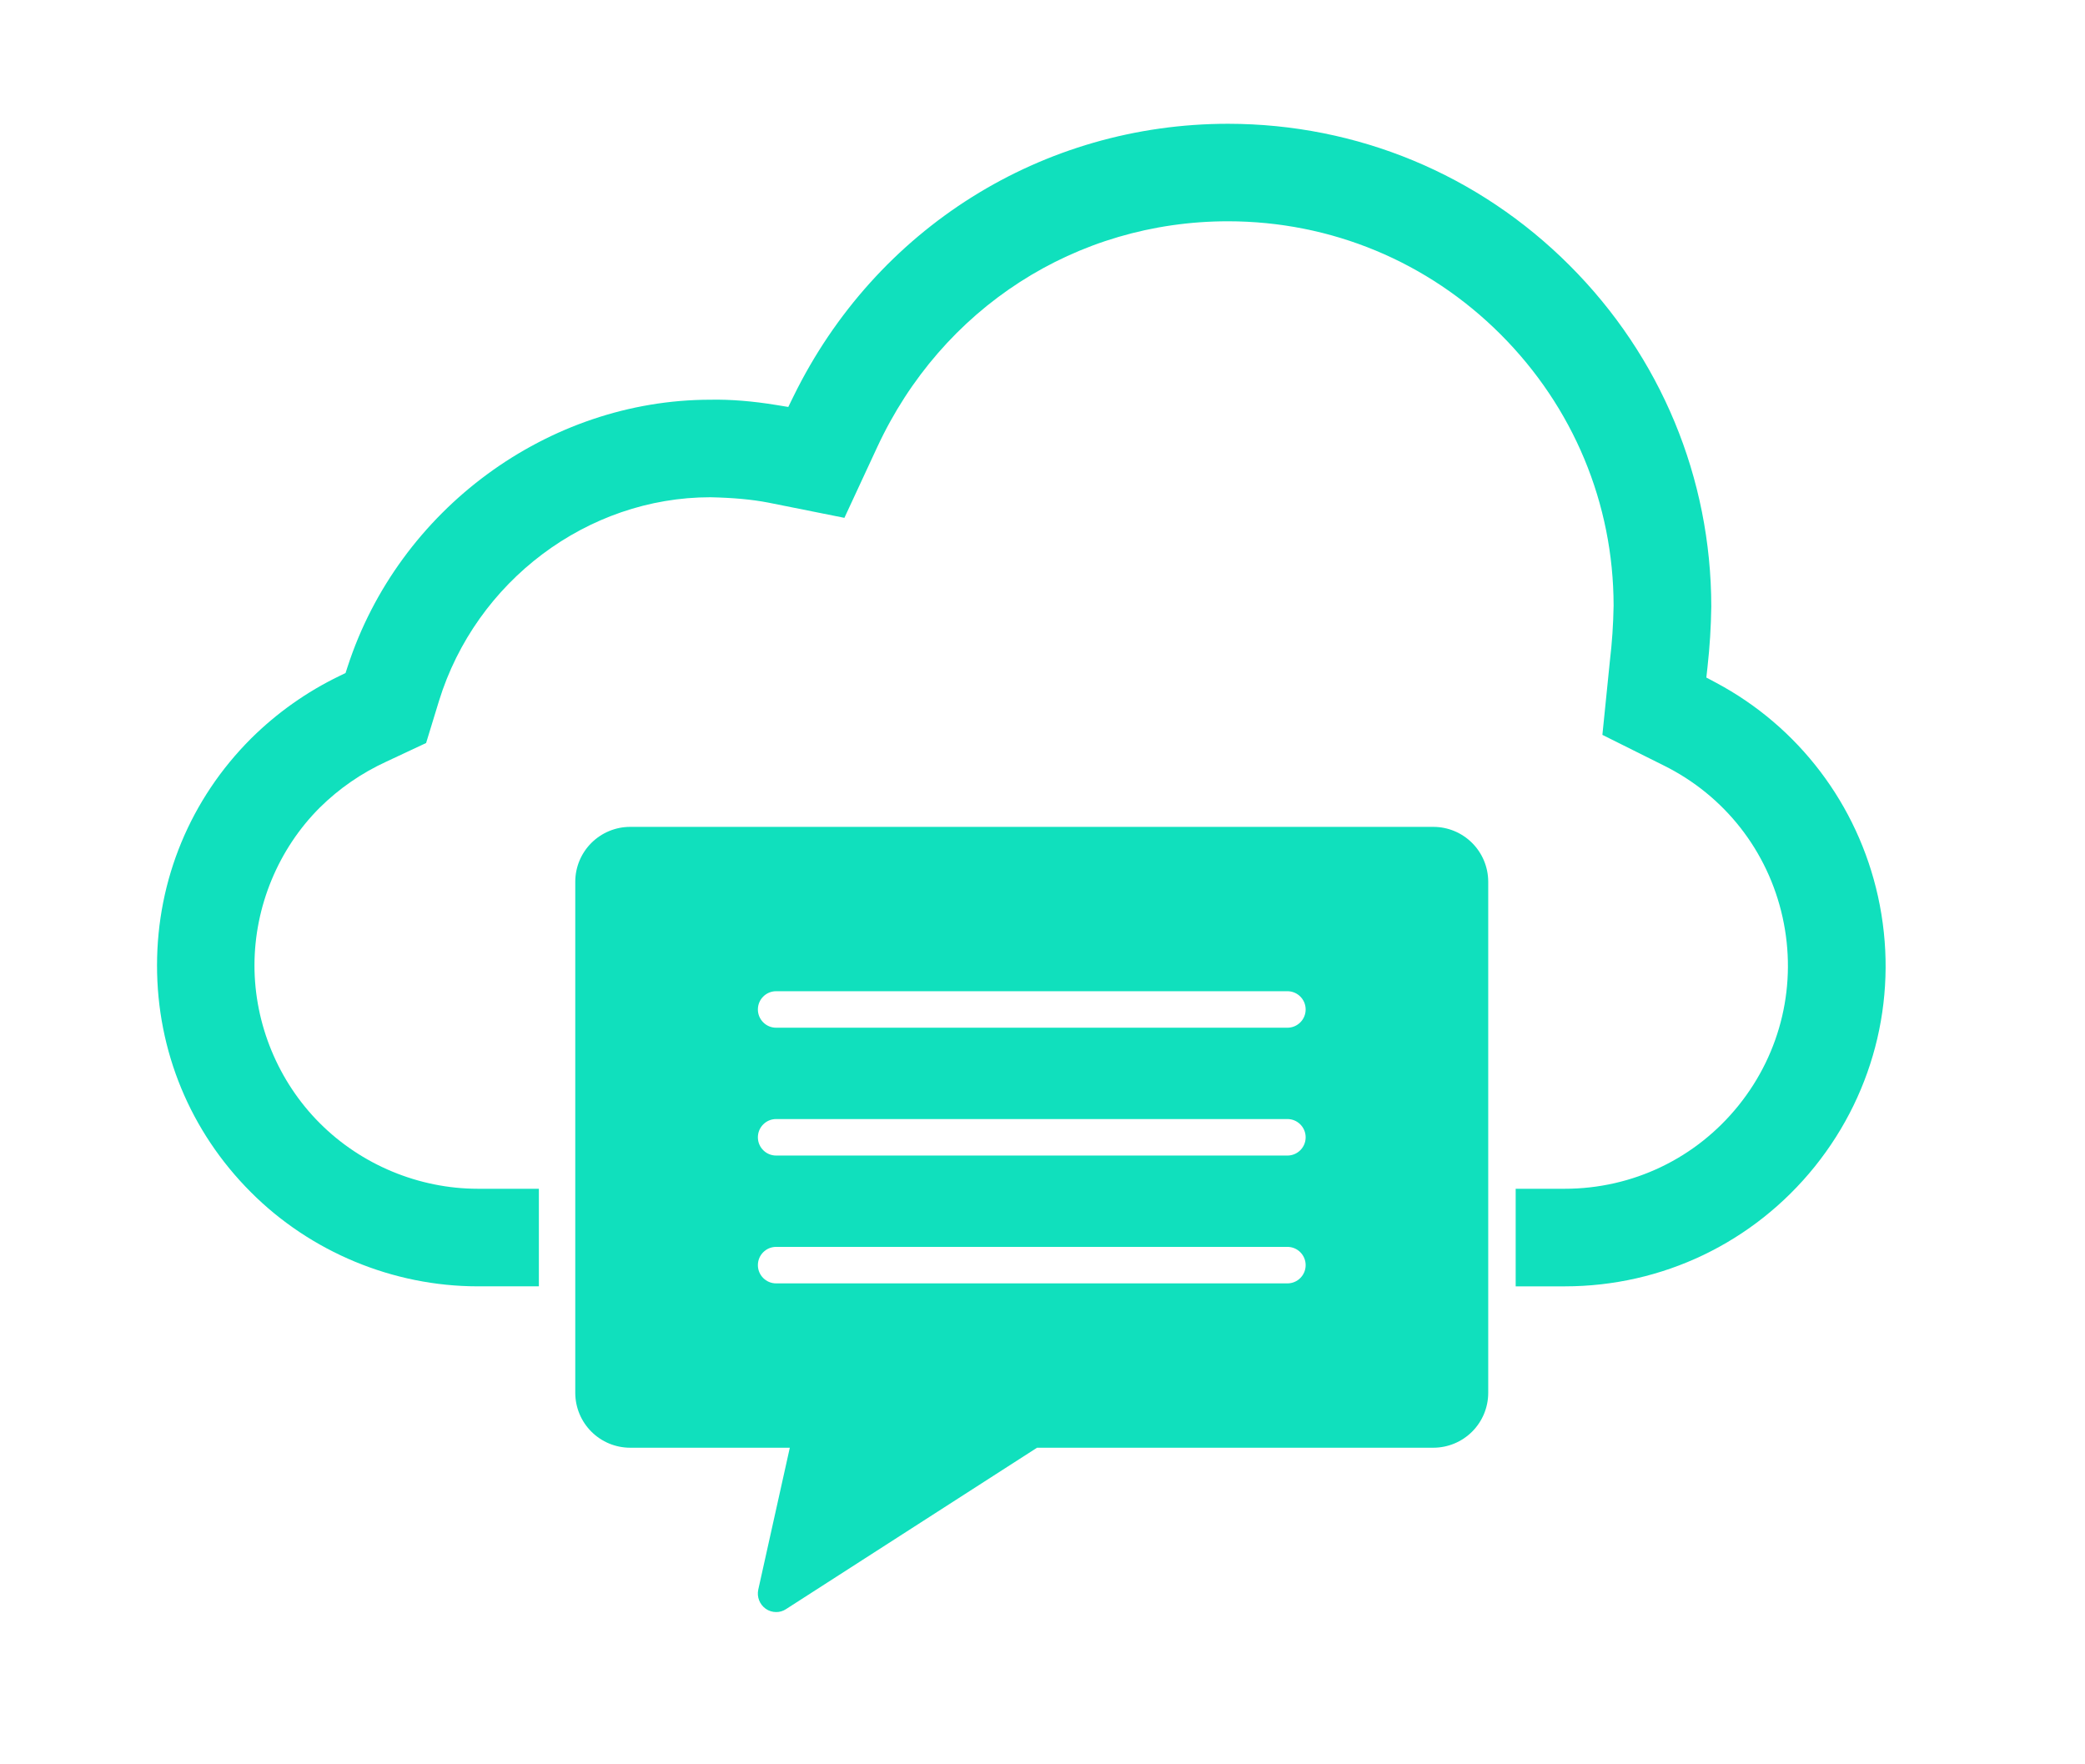
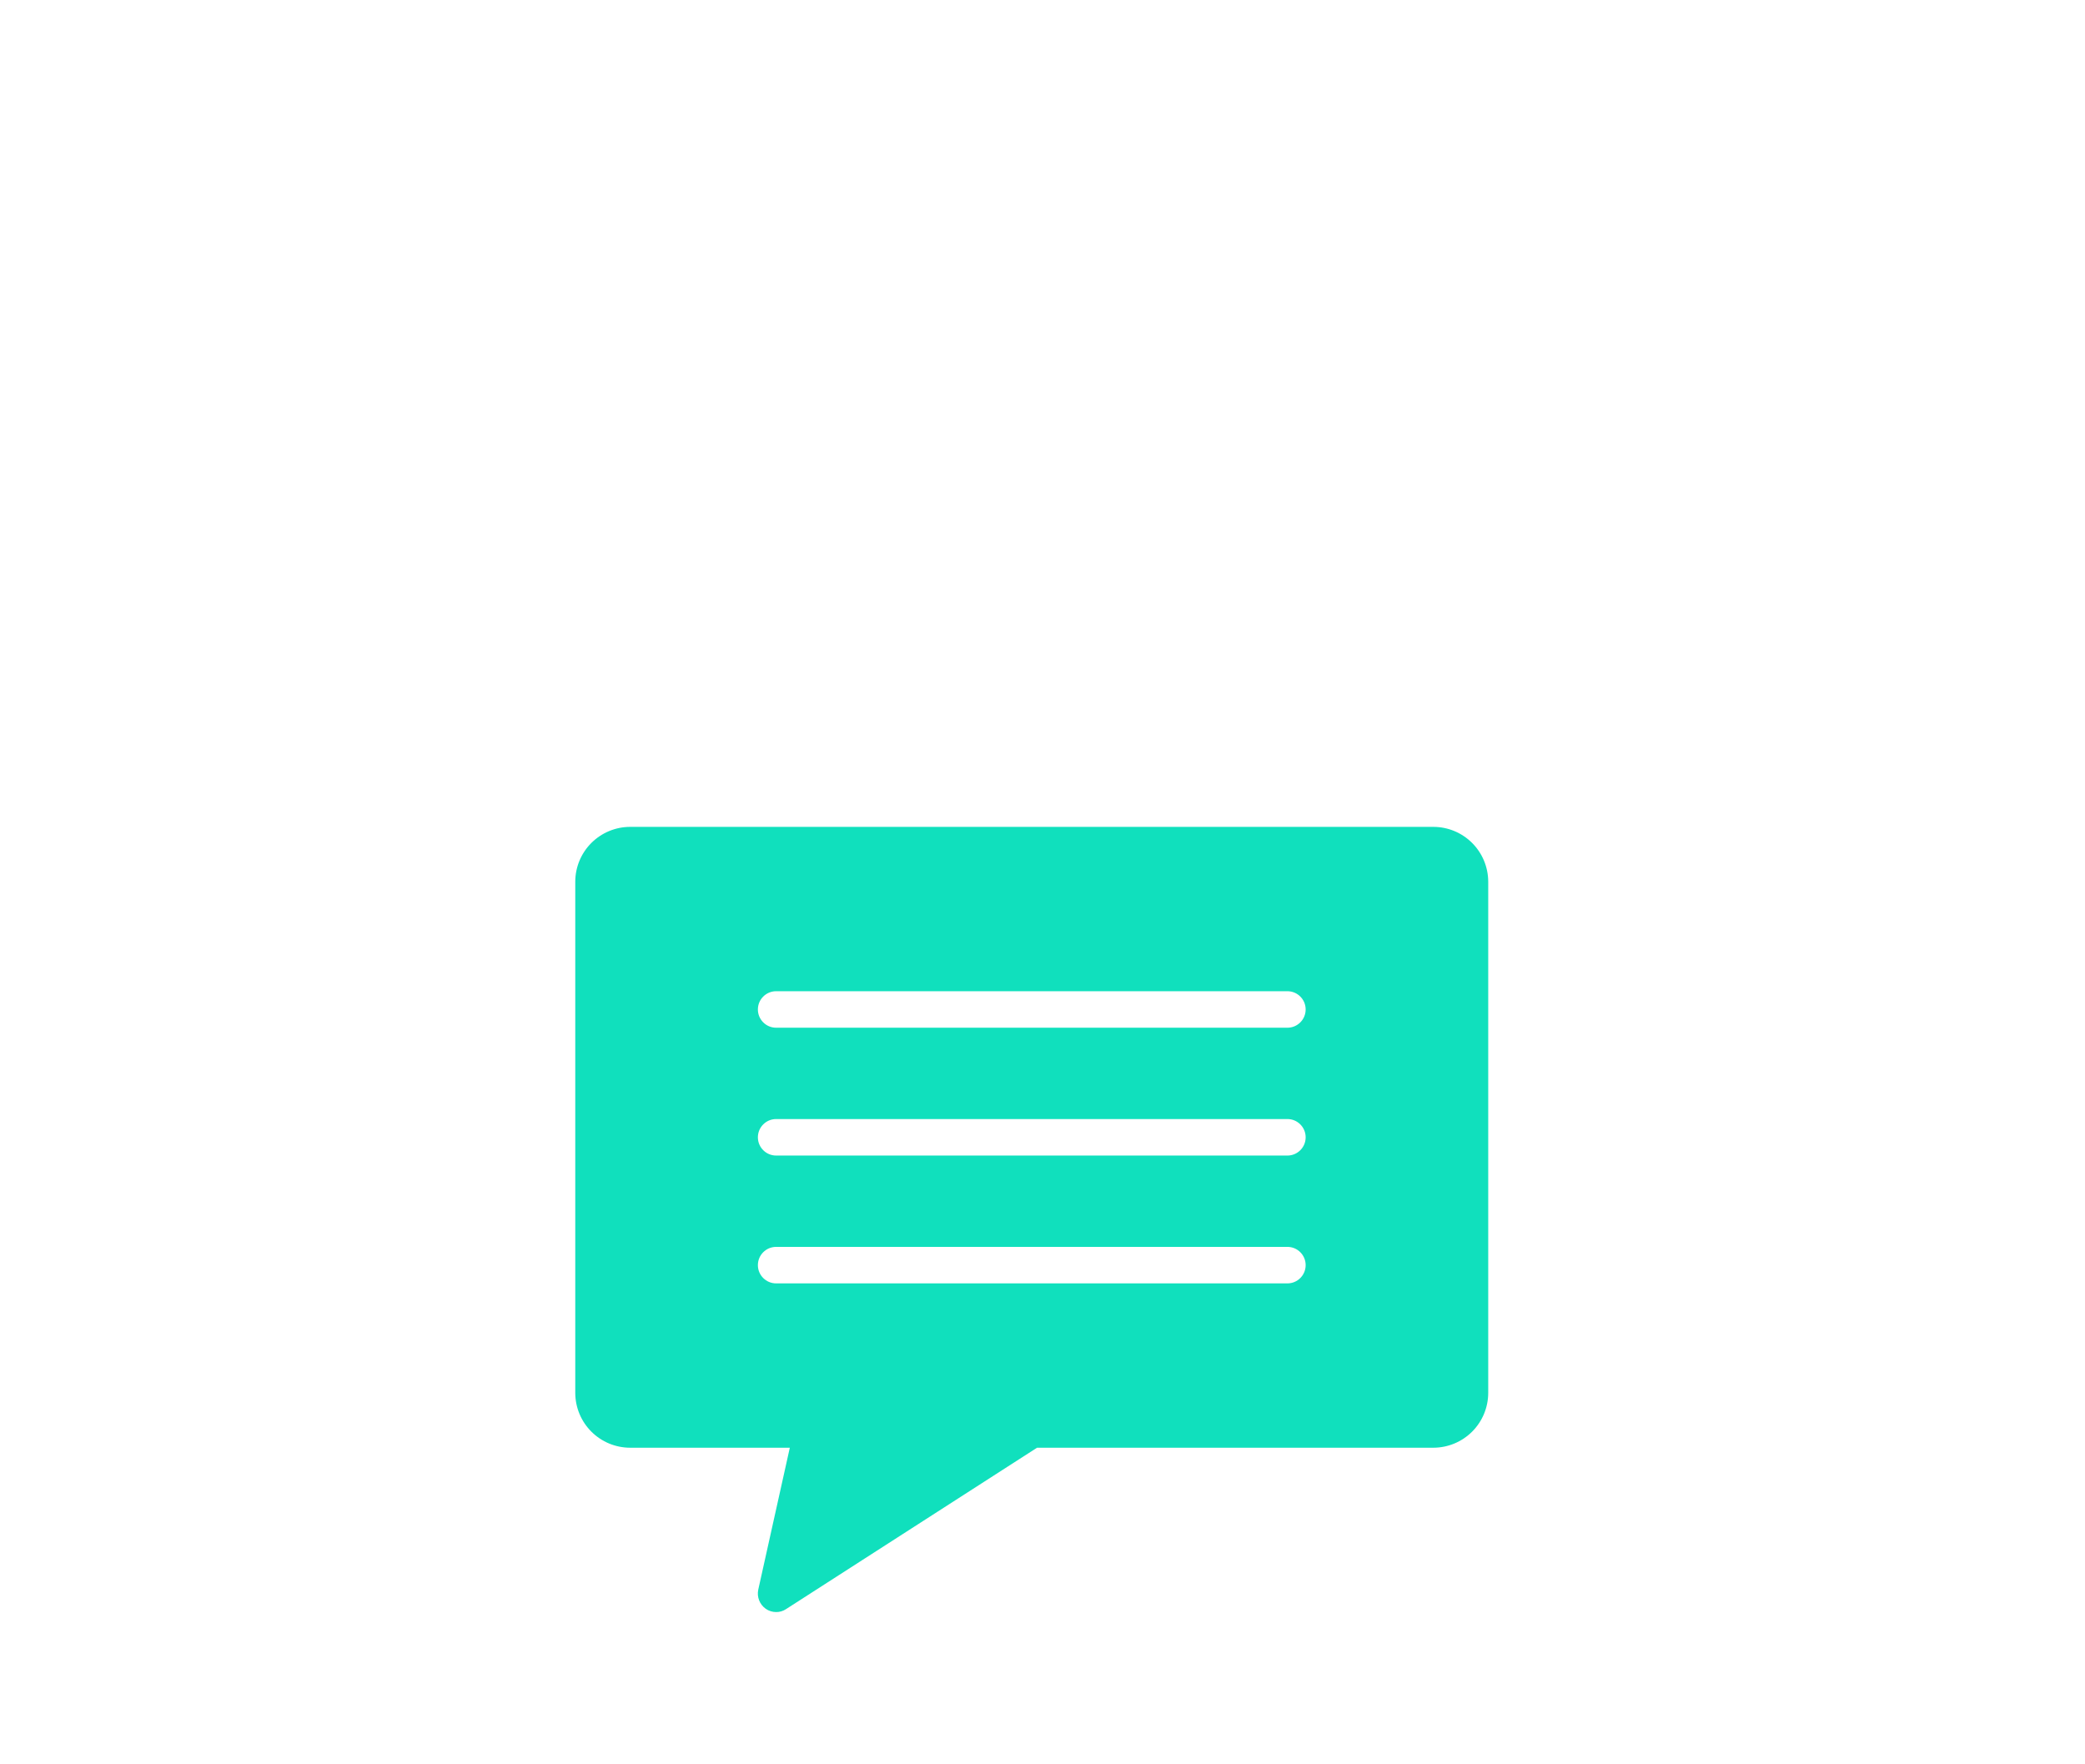
<svg xmlns="http://www.w3.org/2000/svg" version="1.1" id="Layer_1" x="0px" y="0px" viewBox="0 0 130 110" style="enable-background:new 0 0 130 110;" xml:space="preserve">
  <style type="text/css">
	.st0{fill:#10E0BD;}
</style>
  <g>
-     <path class="st0" d="M94.505,80.2h3.052c6.093,0,11.779-2.725,15.601-7.475c3.815-4.752,5.249-10.891,3.934-16.84l0,0   c-1.266-5.722-4.948-10.578-10.102-13.323l-0.599-0.319l0.074-0.674c0.139-1.248,0.215-2.476,0.234-3.754   c-0.008-8.02-3.145-15.578-8.832-21.266c-5.683-5.686-13.243-8.822-21.289-8.832c-11.579,0-21.964,6.509-27.101,16.988   l-0.327,0.667l-0.733-0.12c-1.493-0.245-2.878-0.356-4.115-0.331c-10.14,0-19.436,6.84-22.625,16.635l-0.132,0.405l-0.384,0.186   c-2.038,0.985-3.891,2.296-5.507,3.897c-3.777,3.773-5.86,8.795-5.863,14.139c-0.005,5.343,2.072,10.365,5.848,14.142   c3.716,3.731,8.87,5.872,14.14,5.874h3.82v-6.083h-3.815c-3.666-0.003-7.253-1.493-9.844-4.089   c-2.591-2.589-4.076-6.177-4.073-9.843c0.002-3.667,1.486-7.25,4.07-9.831c1.206-1.192,2.605-2.157,4.162-2.872l2.469-1.156   l0.8-2.613c2.304-7.484,9.264-12.71,16.924-12.71c1.443,0.032,2.579,0.137,3.596,0.331l4.761,0.953l2.041-4.398   c4.03-8.692,12.414-14.092,21.88-14.092c6.418,0.005,12.451,2.508,16.991,7.048c4.537,4.537,7.04,10.543,7.048,16.912   c-0.019,1.178-0.096,2.308-0.234,3.47l-0.465,4.591l3.815,1.903c3.8,1.88,6.506,5.333,7.421,9.473   c0.915,4.142-0.083,8.413-2.738,11.718c-2.655,3.308-6.61,5.205-10.853,5.205h-3.052V80.2z" />
-   </g>
+     </g>
  <path class="st0" d="M35.868,80.015v6.831c0.003,0.905,0.363,1.772,1.003,2.412c0.64,0.64,1.507,1.001,2.412,1.003h9.962  l-1.969,8.857c-0.093,0.452,0.09,0.917,0.467,1.184c0.19,0.134,0.417,0.205,0.649,0.205c0.219,0.003,0.433-0.061,0.615-0.182  L64.66,90.261h24.716c0.905-0.003,1.772-0.363,2.412-1.003c0.64-0.64,1.001-1.507,1.003-2.412V54.968  c-0.003-0.905-0.363-1.772-1.003-2.412c-0.639-0.64-1.506-1.001-2.411-1.003l0,0h-7.969h-2.278H39.283  c-0.905,0.003-1.772,0.363-2.412,1.003c-0.64,0.639-1.001,1.507-1.003,2.412l0,0v22.77V80.015z M80.27,80.015H48.392  c-0.628,0-1.138-0.51-1.138-1.138s0.51-1.138,1.138-1.138H80.27c0.628,0,1.138,0.51,1.138,1.138S80.899,80.015,80.27,80.015z   M80.27,72.045H48.392c-0.628,0-1.138-0.51-1.138-1.138c0-0.628,0.51-1.138,1.138-1.138H80.27c0.628,0,1.138,0.51,1.138,1.138  C81.409,71.535,80.899,72.045,80.27,72.045z M80.27,64.075H48.392c-0.628,0-1.138-0.51-1.138-1.138s0.51-1.138,1.138-1.138H80.27  c0.628,0,1.138,0.51,1.138,1.138S80.899,64.075,80.27,64.075z" />
</svg>